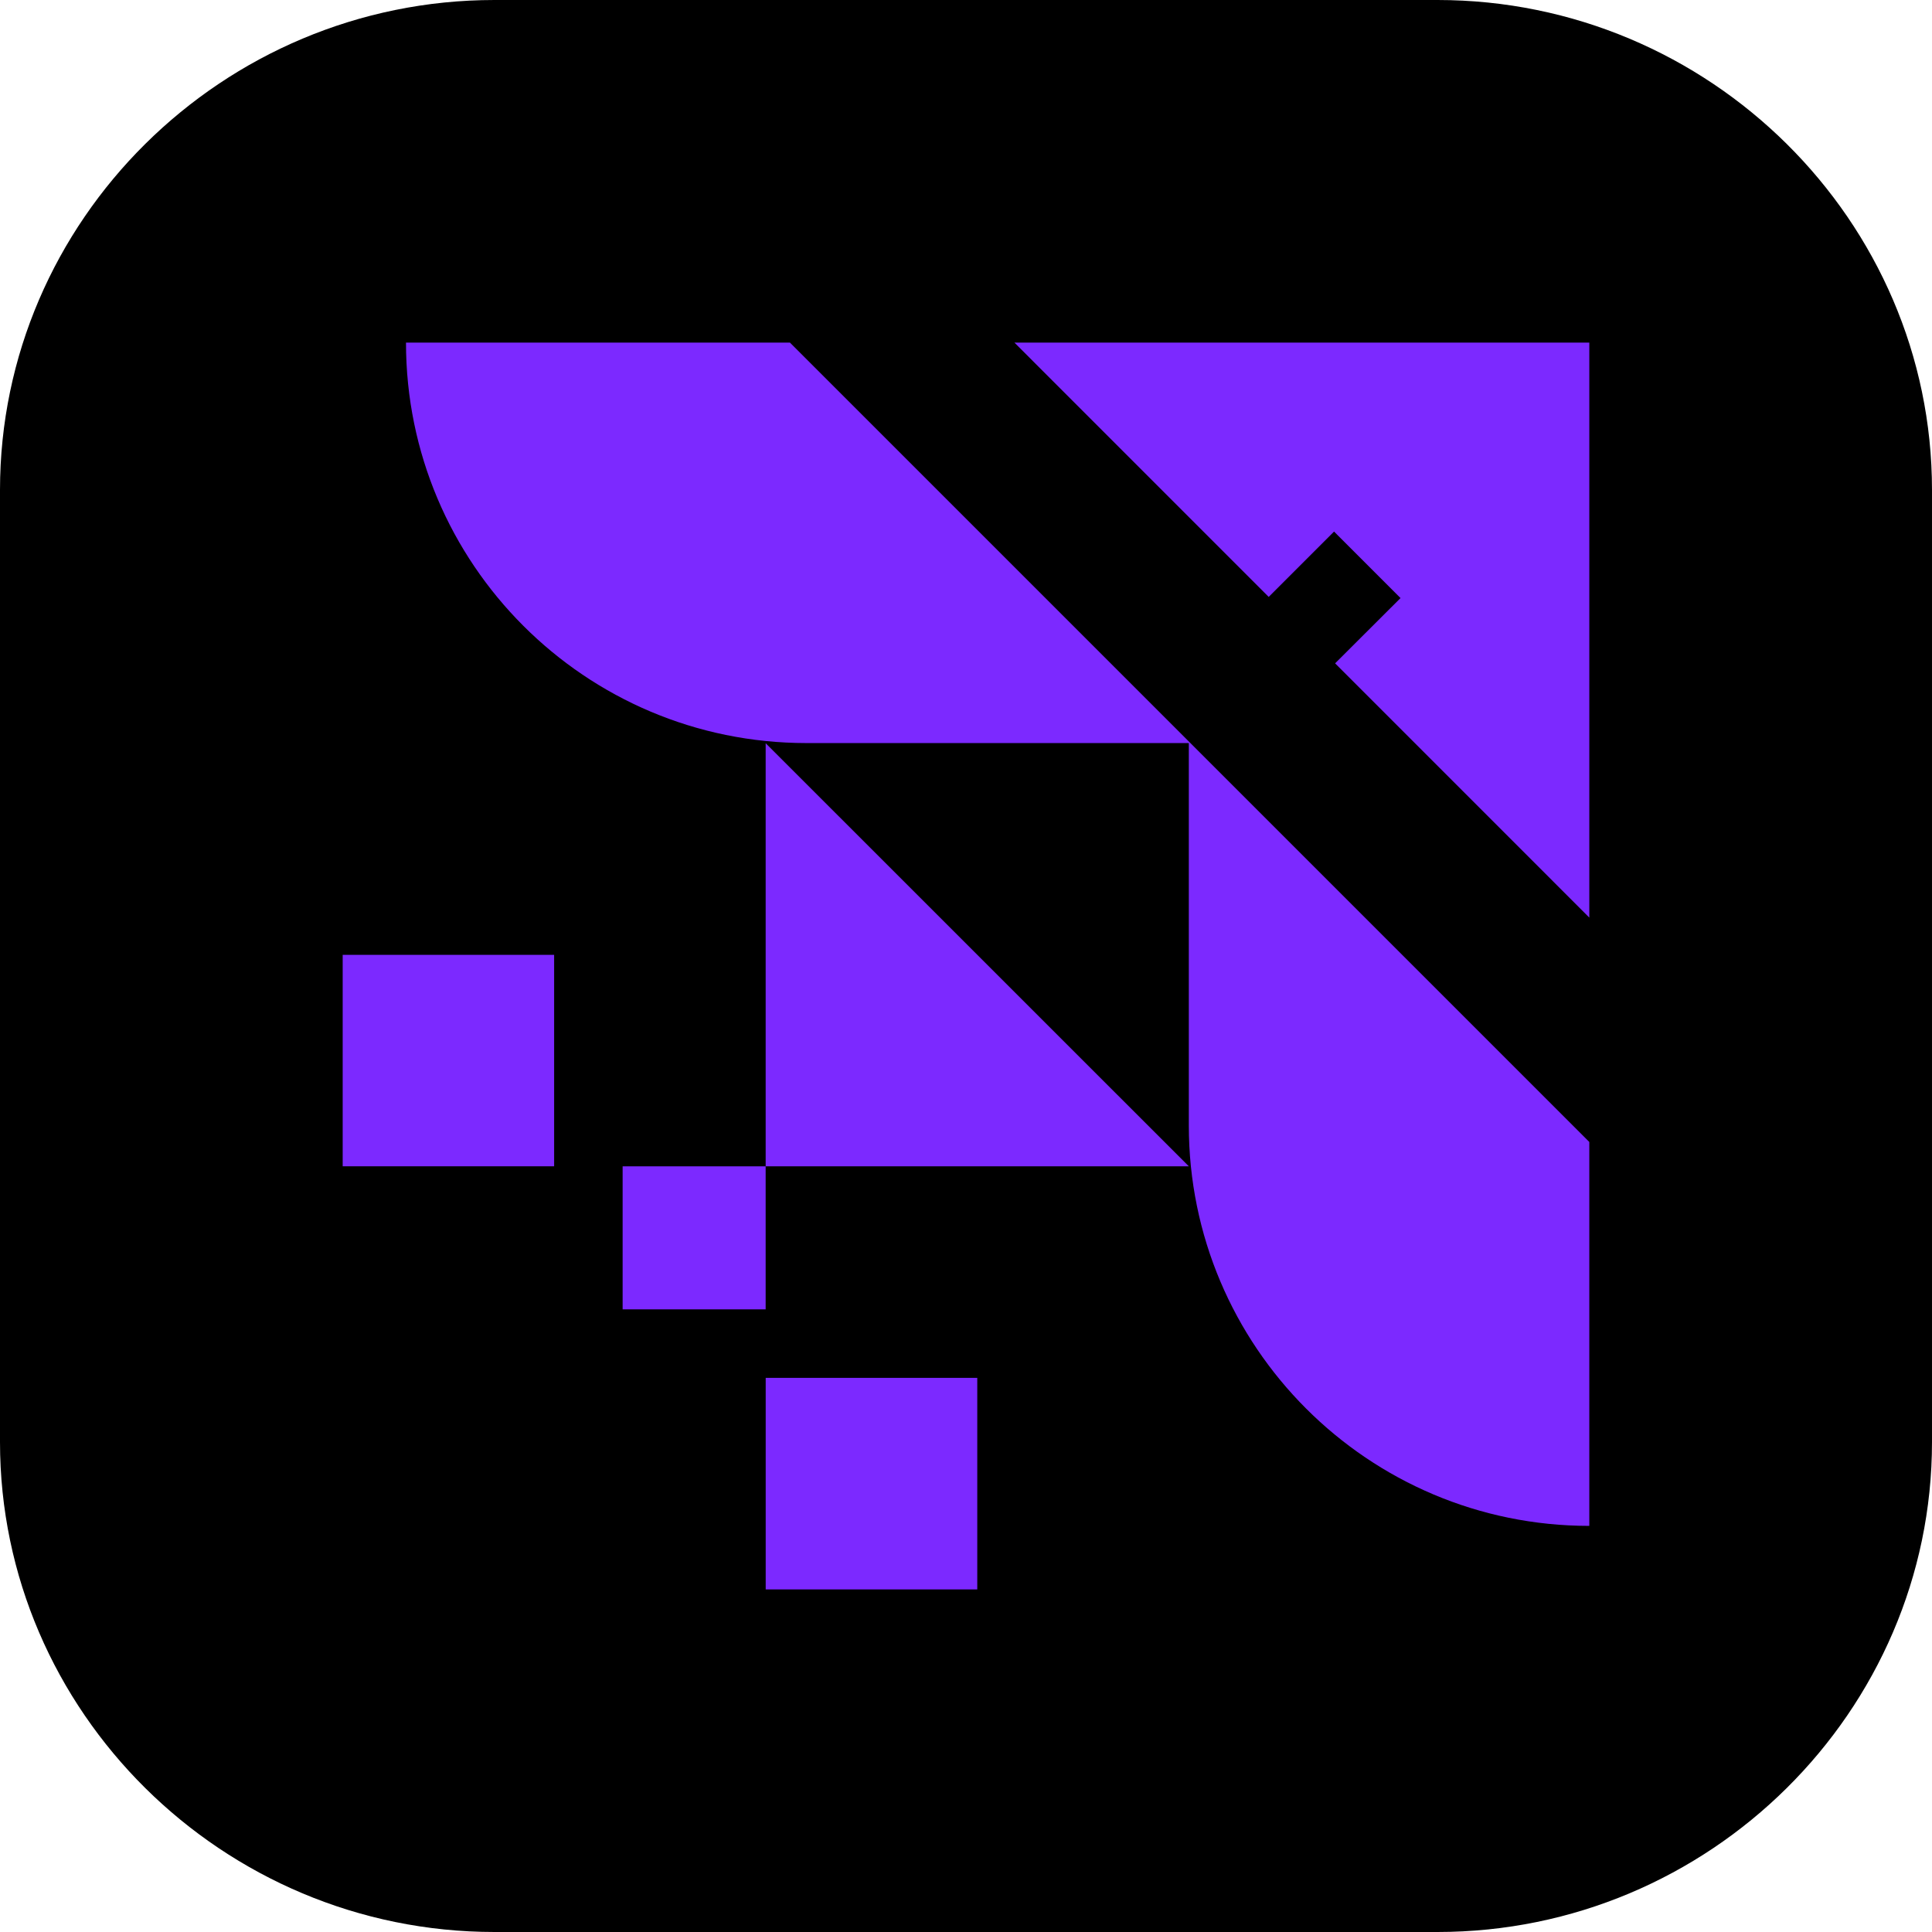
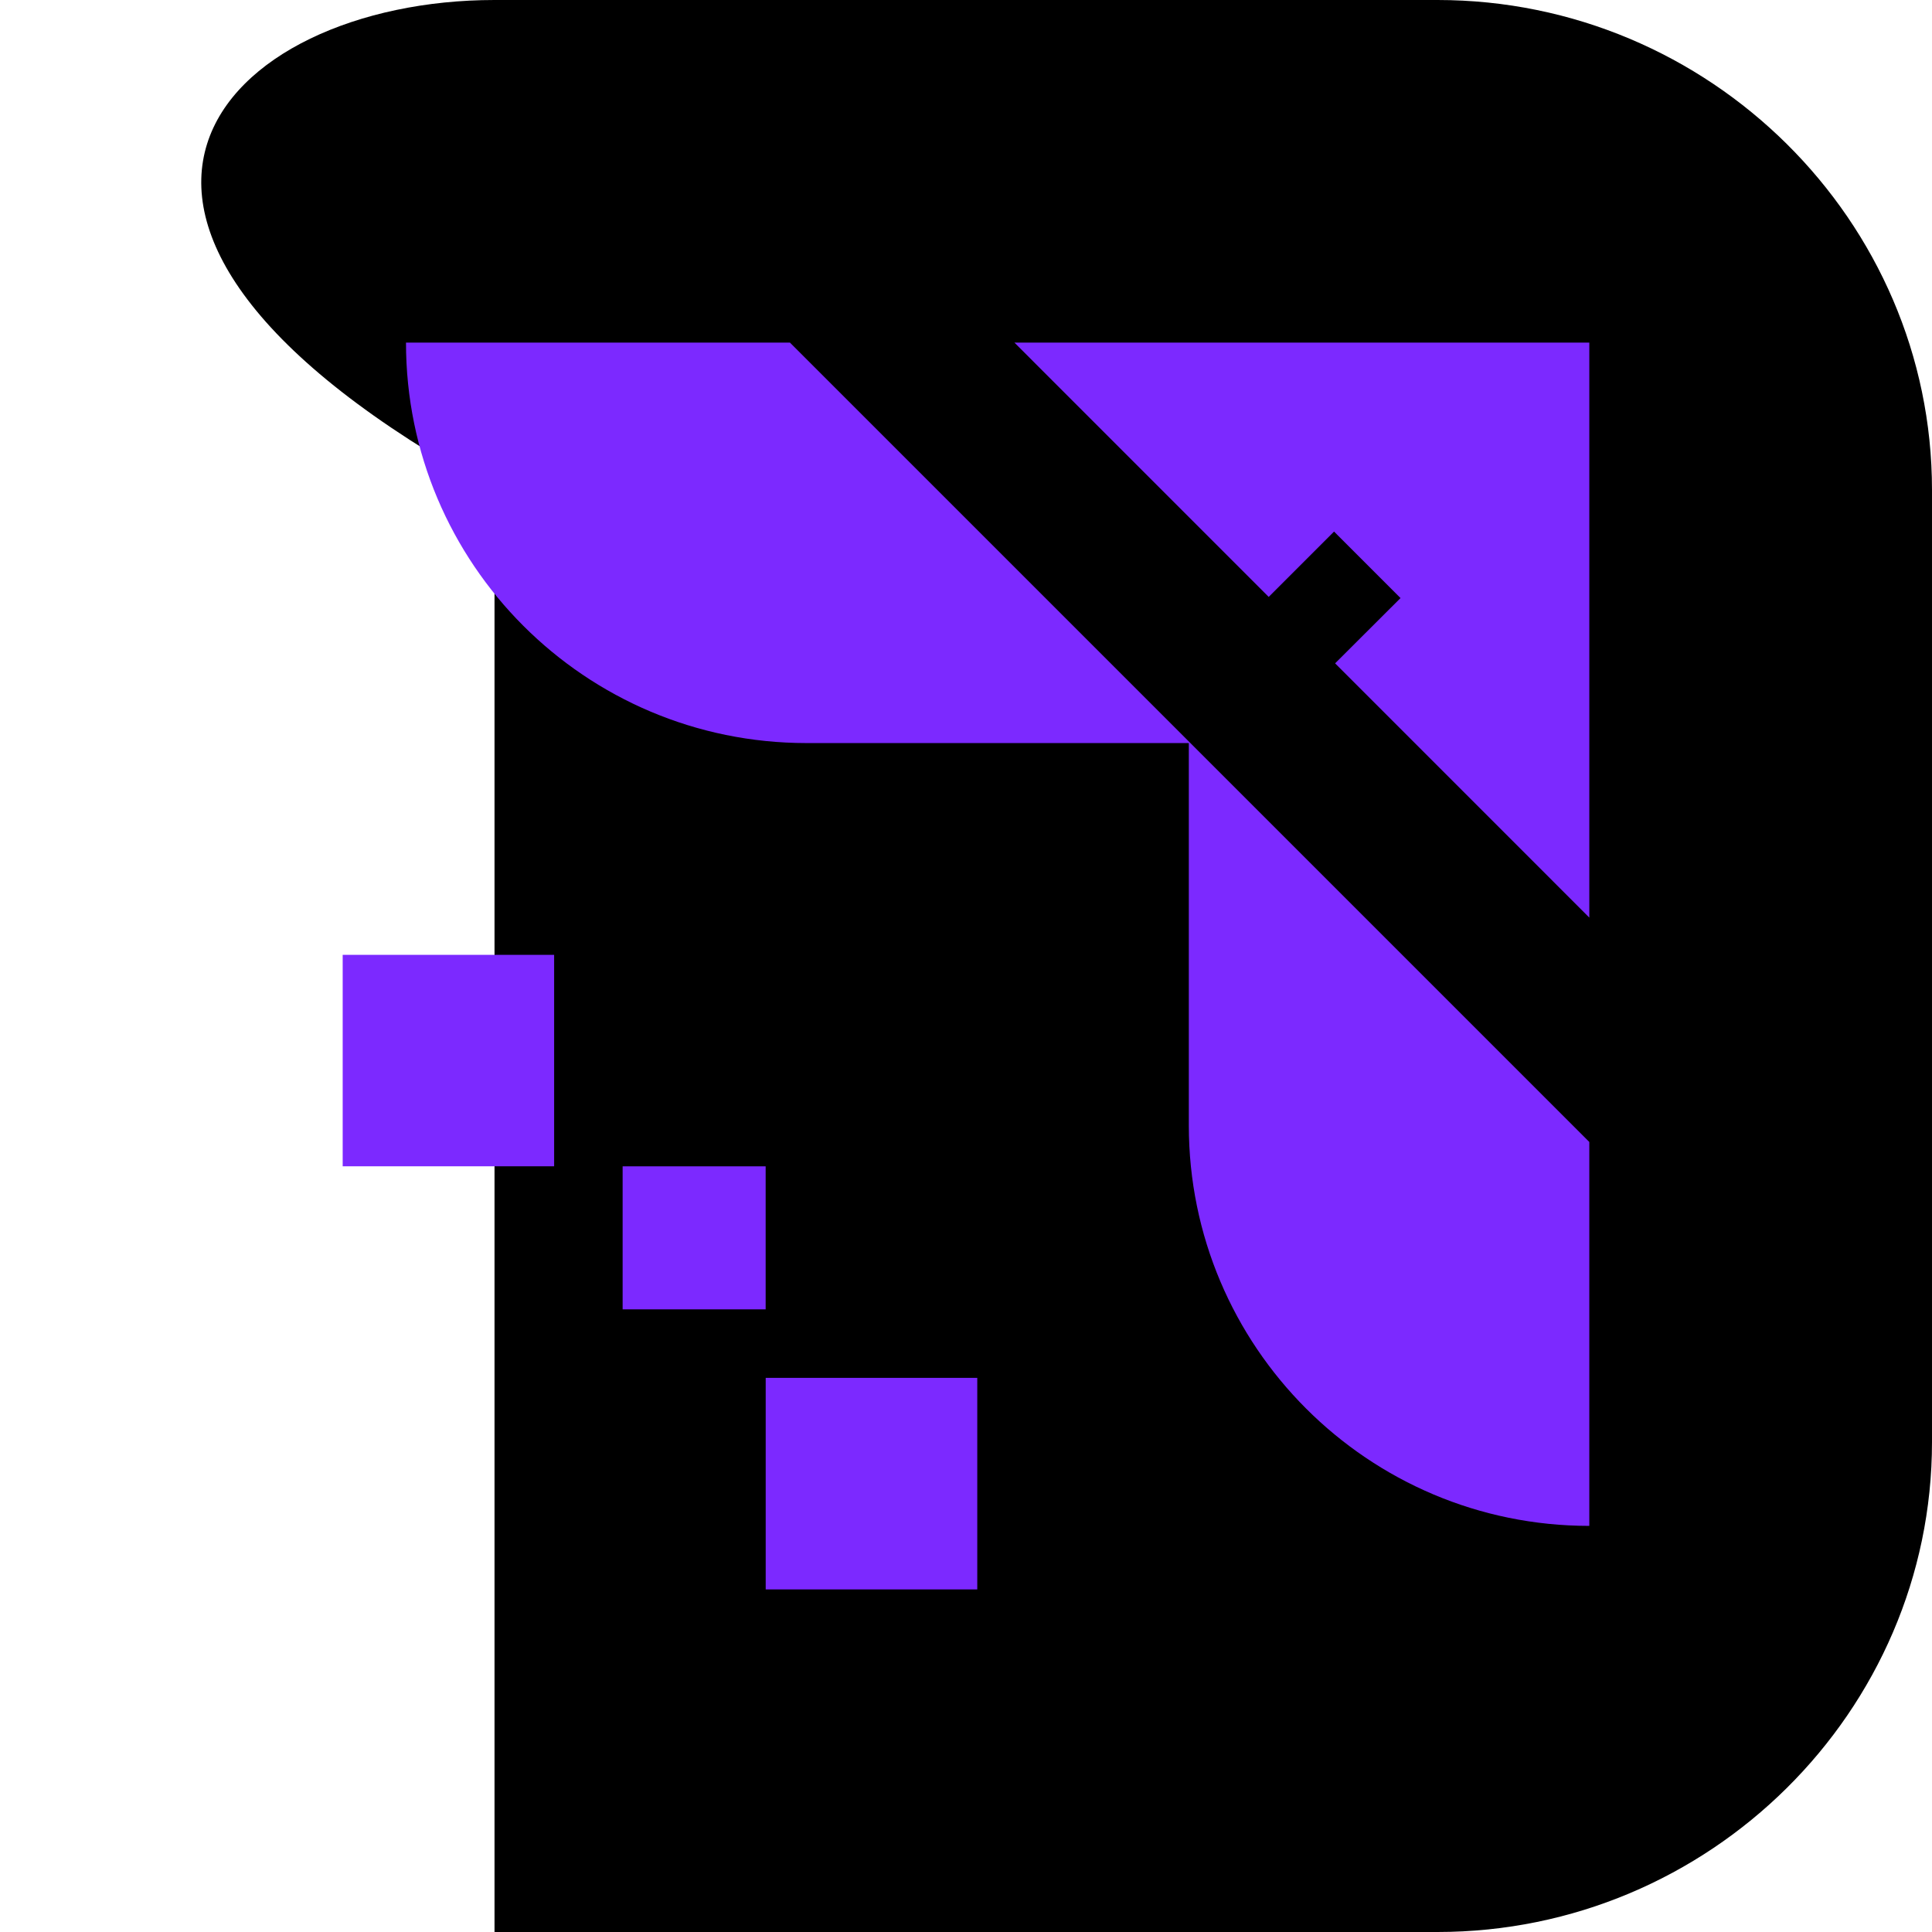
<svg xmlns="http://www.w3.org/2000/svg" id="Layer_1" data-name="Layer 1" viewBox="0 0 2000 2000">
  <defs>
    <style>
      .cls-1 {
        fill: #7c29ff;
      }
    </style>
  </defs>
-   <path d="m1488.08,2000H511.92C230.36,2000,0,1771.73,0,1492.74V507.26C0,228.27,230.36,0,511.92,0h976.16c281.56,0,511.92,228.27,511.92,507.26v985.48c0,278.99-230.36,507.26-511.92,507.26Z" />
+   <path d="m1488.08,2000H511.92V507.26C0,228.27,230.36,0,511.92,0h976.16c281.56,0,511.92,228.27,511.92,507.26v985.48c0,278.99-230.36,507.26-511.92,507.26Z" />
  <g>
    <path class="cls-1" d="m817.73,354.64h-397.45c0,228.97,185.61,414.58,414.58,414.58h395.8v395.79c0,228.97,185.61,414.58,414.58,414.58h0v-397.44c-323.16-323.16-504.35-504.35-827.52-827.52Z" />
    <polygon class="cls-1" points="1050.16 354.69 1313.35 617.93 1381 550.28 1449.82 619.11 1382.1 686.69 1645.25 949.9 1645.25 354.69 1050.16 354.69" />
-     <polygon class="cls-1" points="792.62 1207.35 1230.67 1207.35 792.62 769.38 792.62 1207.35" />
    <rect class="cls-1" x="644.55" y="1207.38" width="148.05" height="148.05" />
    <rect class="cls-1" x="792.65" y="1426.35" width="219.01" height="219.01" />
    <rect class="cls-1" x="354.75" y="988.45" width="218.89" height="218.89" />
  </g>
</svg>